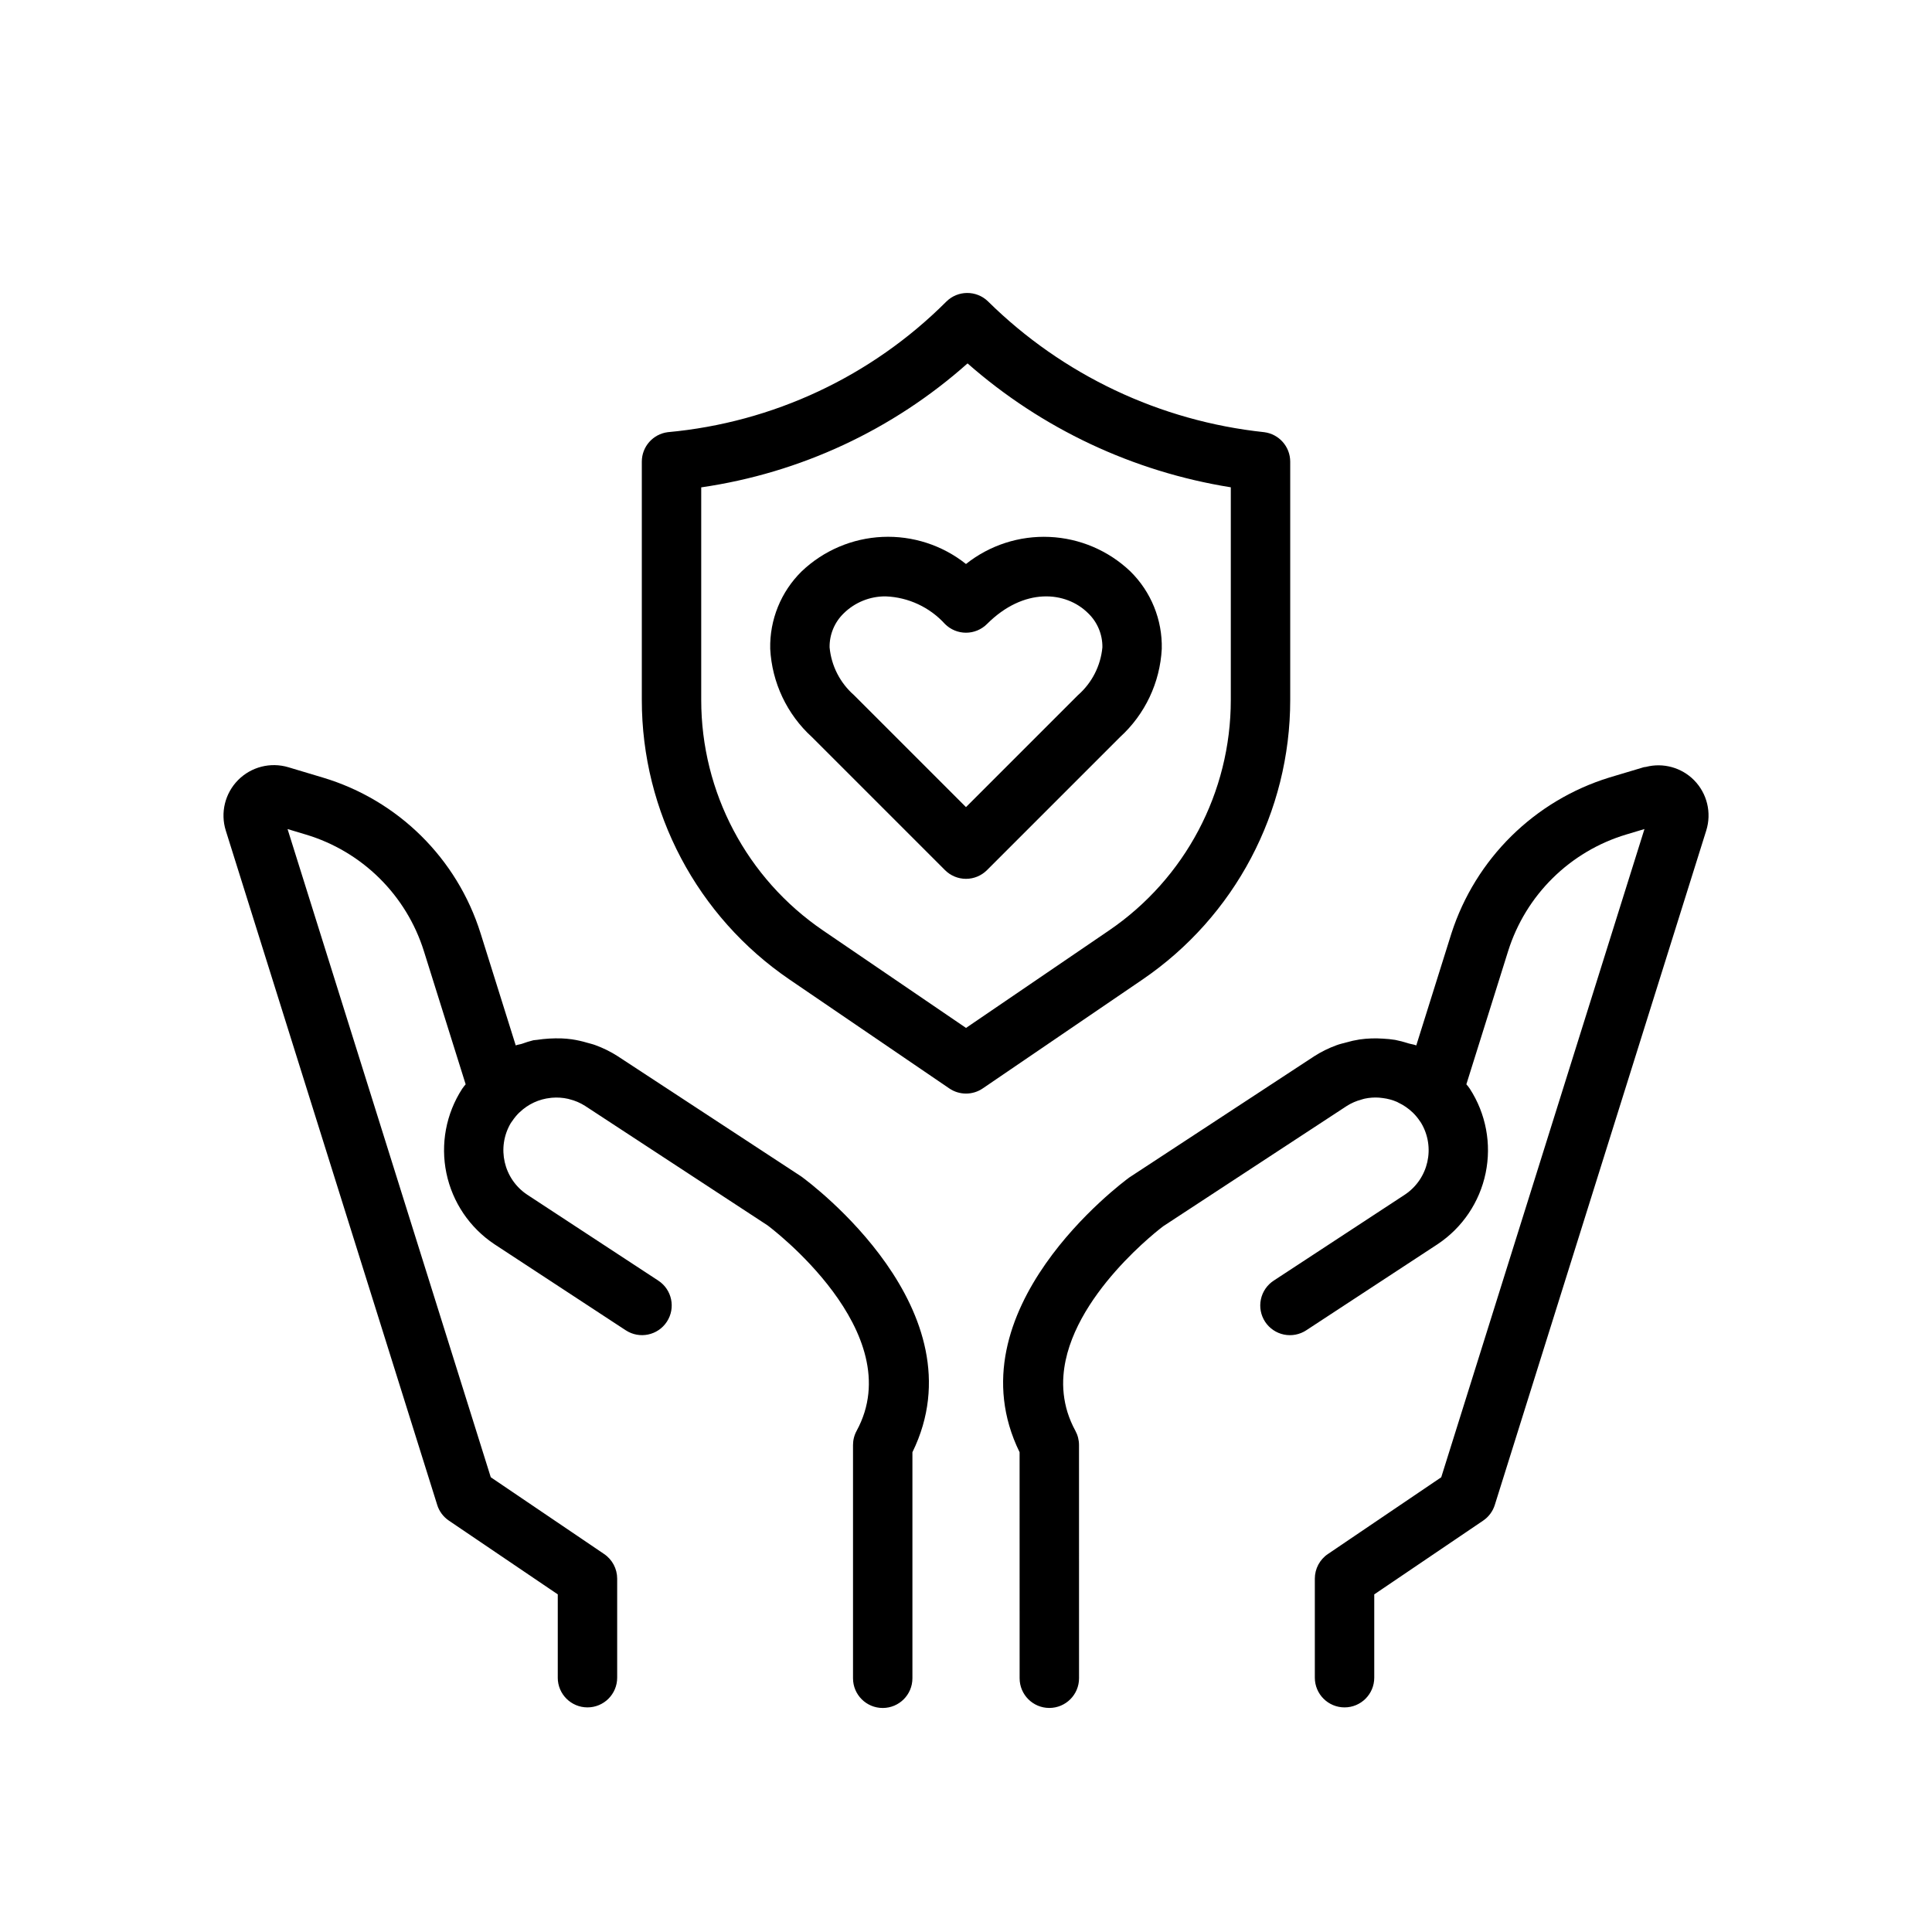
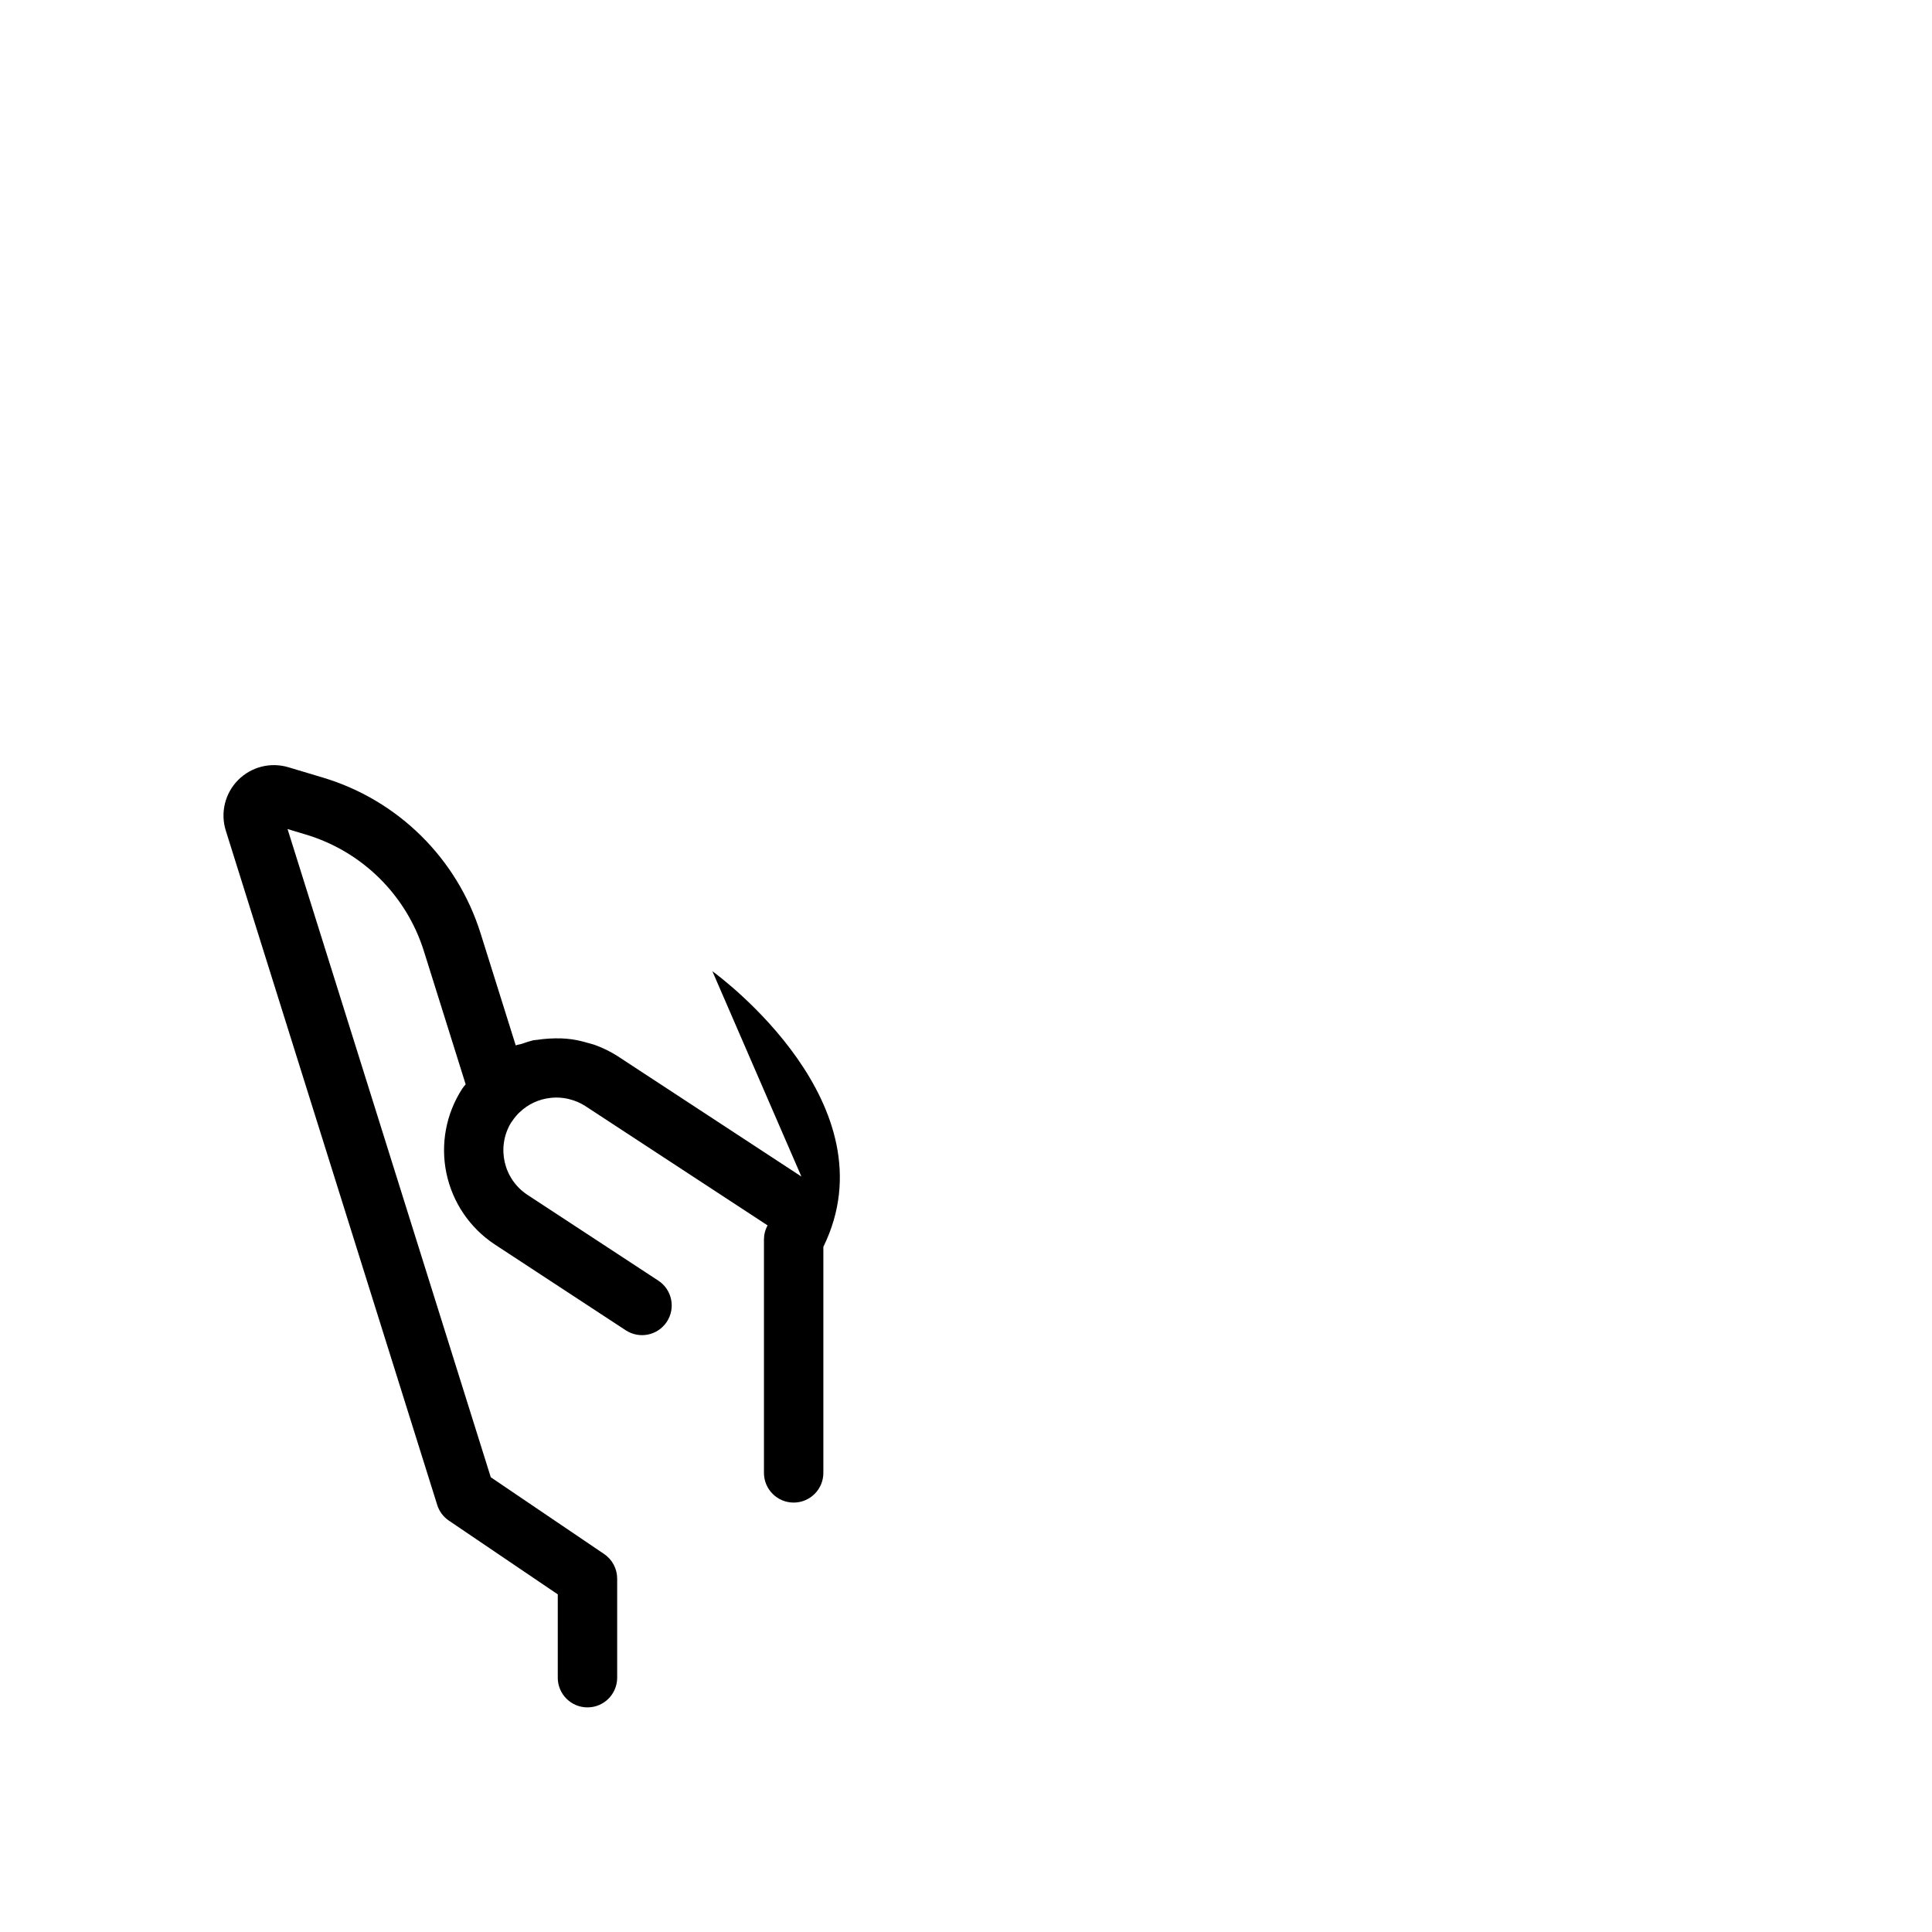
<svg xmlns="http://www.w3.org/2000/svg" fill="#000000" width="800px" height="800px" version="1.1" viewBox="144 144 512 512">
  <g>
-     <path d="m356.38 455.8-48.691-31.902-0.004-0.004c-1.867-1.195-3.863-2.18-5.949-2.934-0.707-0.266-1.426-0.418-2.148-0.629-1.332-0.398-2.691-0.699-4.066-0.906-0.91-0.129-1.805-0.195-2.719-0.238-2.18-0.066-4.367 0.062-6.523 0.391-0.316 0.055-0.633 0.039-0.945 0.105-1.016 0.254-2.016 0.566-2.996 0.926-0.547 0.18-1.125 0.223-1.664 0.434l-9.309-29.676v0.004c-6.215-19.875-21.898-35.363-41.852-41.32l-9.094-2.723c-4.734-1.418-9.863-0.105-13.336 3.41s-4.723 8.664-3.246 13.379l56.027 178.7h-0.004c0.531 1.703 1.625 3.172 3.102 4.168l26.875 18.203h0.004l1.973 1.336v22.078l-0.004 0.004c0 4.348 3.527 7.871 7.875 7.871 4.348 0 7.871-3.523 7.871-7.871v-26.254c0-2.613-1.297-5.055-3.461-6.519l-5.43-3.68-0.004-0.004-24.602-16.66-53.855-171.78 4.785 1.438c14.945 4.457 26.695 16.051 31.352 30.934l11.062 35.277c-0.125 0.172-0.285 0.309-0.406 0.484-0.188 0.223-0.359 0.457-0.516 0.699-4.281 6.613-5.785 14.652-4.18 22.363 1.605 7.715 6.188 14.484 12.75 18.844l34.777 22.793h0.004c3.633 2.383 8.508 1.367 10.891-2.269 2.383-3.633 1.367-8.512-2.266-10.891l-34.746-22.777-0.004-0.004c-6.258-4.164-8.164-12.496-4.344-18.973 0.121-0.16 0.246-0.332 0.359-0.508l0.004 0.004c0.543-0.824 1.172-1.59 1.879-2.281l0.098-0.07v-0.004c2.238-2.156 5.133-3.5 8.223-3.816l0.285-0.031 0.004-0.004c1.465-0.129 2.941-0.031 4.375 0.297 0.105 0.023 0.211 0.066 0.316 0.094v-0.004c1.477 0.359 2.883 0.965 4.16 1.781l48.348 31.656c0.383 0.285 37.875 28.242 23.602 54.434v0.004c-0.633 1.156-0.961 2.449-0.961 3.766v61.816c0 4.348 3.523 7.871 7.871 7.871s7.871-3.523 7.871-7.871v-59.902c18.406-37.559-27.121-71.383-29.418-73.051z" />
-     <path d="m592.93 350.74c-3.32-3.34-8.16-4.676-12.723-3.508-0.203 0.051-0.414 0.035-0.617 0.094l-2.094 0.629-7.008 2.094h0.004c-19.855 6.125-35.473 21.547-41.852 41.32l-9.309 29.676c-0.699-0.273-1.445-0.344-2.16-0.562v-0.004c-1.129-0.367-2.277-0.668-3.441-0.898-1.082-0.172-2.172-0.281-3.266-0.332-1.008-0.07-2.023-0.09-3.035-0.055-1.051 0.035-2.098 0.129-3.137 0.277-1.211 0.191-2.41 0.457-3.59 0.801-0.836 0.234-1.672 0.41-2.492 0.719-2.07 0.746-4.047 1.727-5.902 2.91l-49.016 32.129c-1.977 1.445-47.484 35.27-29.09 72.824l0.008 59.902v-0.004c0 4.348 3.523 7.871 7.871 7.871s7.875-3.523 7.875-7.871l-0.008-61.816v0.004c0-1.316-0.332-2.613-0.961-3.769-0.859-1.566-1.559-3.219-2.094-4.922-0.973-3.172-1.336-6.496-1.062-9.801 1.629-20.973 26.387-39.438 26.418-39.473l48.668-31.887v-0.004c1.203-0.758 2.516-1.328 3.891-1.691 0.281-0.078 0.559-0.18 0.844-0.238 1.246-0.266 2.523-0.359 3.793-0.273 0.34 0.02 0.676 0.066 1.012 0.113 1.301 0.16 2.57 0.504 3.773 1.023 0.141 0.062 0.27 0.152 0.406 0.219h0.004c1.348 0.641 2.586 1.492 3.668 2.523l0.055 0.039h-0.004c0.727 0.703 1.375 1.48 1.934 2.324 0.102 0.152 0.207 0.309 0.316 0.453h-0.004c3.859 6.465 1.977 14.82-4.281 19.004l-34.77 22.793c-1.754 1.141-2.977 2.934-3.406 4.977-0.43 2.047-0.027 4.18 1.117 5.93 1.148 1.746 2.941 2.969 4.988 3.391s4.18 0.016 5.926-1.137l34.801-22.809c6.559-4.363 11.133-11.133 12.73-18.848 1.598-7.711 0.09-15.742-4.195-22.352-0.141-0.215-0.289-0.422-0.449-0.621-0.141-0.203-0.324-0.352-0.465-0.551l11.059-35.273c4.664-14.879 16.41-26.473 31.352-30.941l4.789-1.438-53.859 171.79-24.602 16.66-0.004 0.004-5.43 3.68v-0.004c-2.164 1.465-3.461 3.906-3.461 6.519v26.254c0 4.348 3.527 7.871 7.875 7.871s7.871-3.523 7.871-7.871v-22.078l1.973-1.336 26.875-18.203 0.004-0.004c1.473-0.996 2.566-2.465 3.098-4.168l56.027-178.7c1.484-4.715 0.238-9.863-3.238-13.375z" />
-     <path d="m485.92 329.48v-63.137c-0.004-3.969-2.961-7.316-6.898-7.812-27.613-2.934-53.414-15.152-73.184-34.652-3.09-3.012-8.031-2.981-11.078 0.074-19.797 19.801-45.902 32.035-73.785 34.578-3.934 0.5-6.887 3.844-6.887 7.812v63.137c-0.012 29.672 14.66 57.43 39.184 74.133l42.297 28.828c2.676 1.824 6.195 1.824 8.871 0l42.297-28.828c24.52-16.707 39.191-44.461 39.184-74.133zm-85.914 86.93-37.863-25.805c-20.227-13.77-32.324-36.656-32.312-61.125v-56.324c26.234-3.805 50.777-15.227 70.578-32.852 19.691 17.312 43.879 28.695 69.766 32.836v56.344-0.004c0.012 24.469-12.086 47.352-32.309 61.125z" />
-     <path d="m443.54 295.41c-5.801-5.523-13.406-8.762-21.406-9.117-8.004-0.359-15.863 2.188-22.137 7.172-6.269-4.988-14.133-7.535-22.133-7.18-8.004 0.359-15.609 3.598-21.41 9.125-5.496 5.398-8.516 12.836-8.34 20.543 0.465 8.945 4.441 17.348 11.062 23.383l35.254 35.254c1.477 1.477 3.481 2.309 5.566 2.309 2.09 0 4.09-0.832 5.566-2.309l35.254-35.254c6.625-6.035 10.598-14.438 11.062-23.387 0.18-7.703-2.84-15.141-8.34-20.539zm-13.852 32.793-29.691 29.691-29.688-29.688c-3.688-3.234-5.996-7.758-6.457-12.641-0.055-3.391 1.297-6.656 3.734-9.016 2.969-2.926 6.984-4.547 11.156-4.504 6 0.238 11.652 2.879 15.688 7.324 1.477 1.477 3.481 2.305 5.566 2.305 2.09 0 4.09-0.828 5.566-2.305 9.746-9.746 20.879-8.785 26.844-2.82 2.438 2.359 3.789 5.625 3.738 9.016-0.461 4.883-2.773 9.406-6.457 12.641z" />
+     <path d="m356.38 455.8-48.691-31.902-0.004-0.004c-1.867-1.195-3.863-2.18-5.949-2.934-0.707-0.266-1.426-0.418-2.148-0.629-1.332-0.398-2.691-0.699-4.066-0.906-0.91-0.129-1.805-0.195-2.719-0.238-2.18-0.066-4.367 0.062-6.523 0.391-0.316 0.055-0.633 0.039-0.945 0.105-1.016 0.254-2.016 0.566-2.996 0.926-0.547 0.18-1.125 0.223-1.664 0.434l-9.309-29.676v0.004c-6.215-19.875-21.898-35.363-41.852-41.32l-9.094-2.723c-4.734-1.418-9.863-0.105-13.336 3.41s-4.723 8.664-3.246 13.379l56.027 178.7h-0.004c0.531 1.703 1.625 3.172 3.102 4.168l26.875 18.203h0.004l1.973 1.336v22.078l-0.004 0.004c0 4.348 3.527 7.871 7.875 7.871 4.348 0 7.871-3.523 7.871-7.871v-26.254c0-2.613-1.297-5.055-3.461-6.519l-5.43-3.68-0.004-0.004-24.602-16.66-53.855-171.78 4.785 1.438c14.945 4.457 26.695 16.051 31.352 30.934l11.062 35.277c-0.125 0.172-0.285 0.309-0.406 0.484-0.188 0.223-0.359 0.457-0.516 0.699-4.281 6.613-5.785 14.652-4.18 22.363 1.605 7.715 6.188 14.484 12.75 18.844l34.777 22.793h0.004c3.633 2.383 8.508 1.367 10.891-2.269 2.383-3.633 1.367-8.512-2.266-10.891l-34.746-22.777-0.004-0.004c-6.258-4.164-8.164-12.496-4.344-18.973 0.121-0.16 0.246-0.332 0.359-0.508l0.004 0.004c0.543-0.824 1.172-1.59 1.879-2.281l0.098-0.07v-0.004c2.238-2.156 5.133-3.5 8.223-3.816l0.285-0.031 0.004-0.004c1.465-0.129 2.941-0.031 4.375 0.297 0.105 0.023 0.211 0.066 0.316 0.094v-0.004c1.477 0.359 2.883 0.965 4.16 1.781l48.348 31.656v0.004c-0.633 1.156-0.961 2.449-0.961 3.766v61.816c0 4.348 3.523 7.871 7.871 7.871s7.871-3.523 7.871-7.871v-59.902c18.406-37.559-27.121-71.383-29.418-73.051z" />
  </g>
</svg>